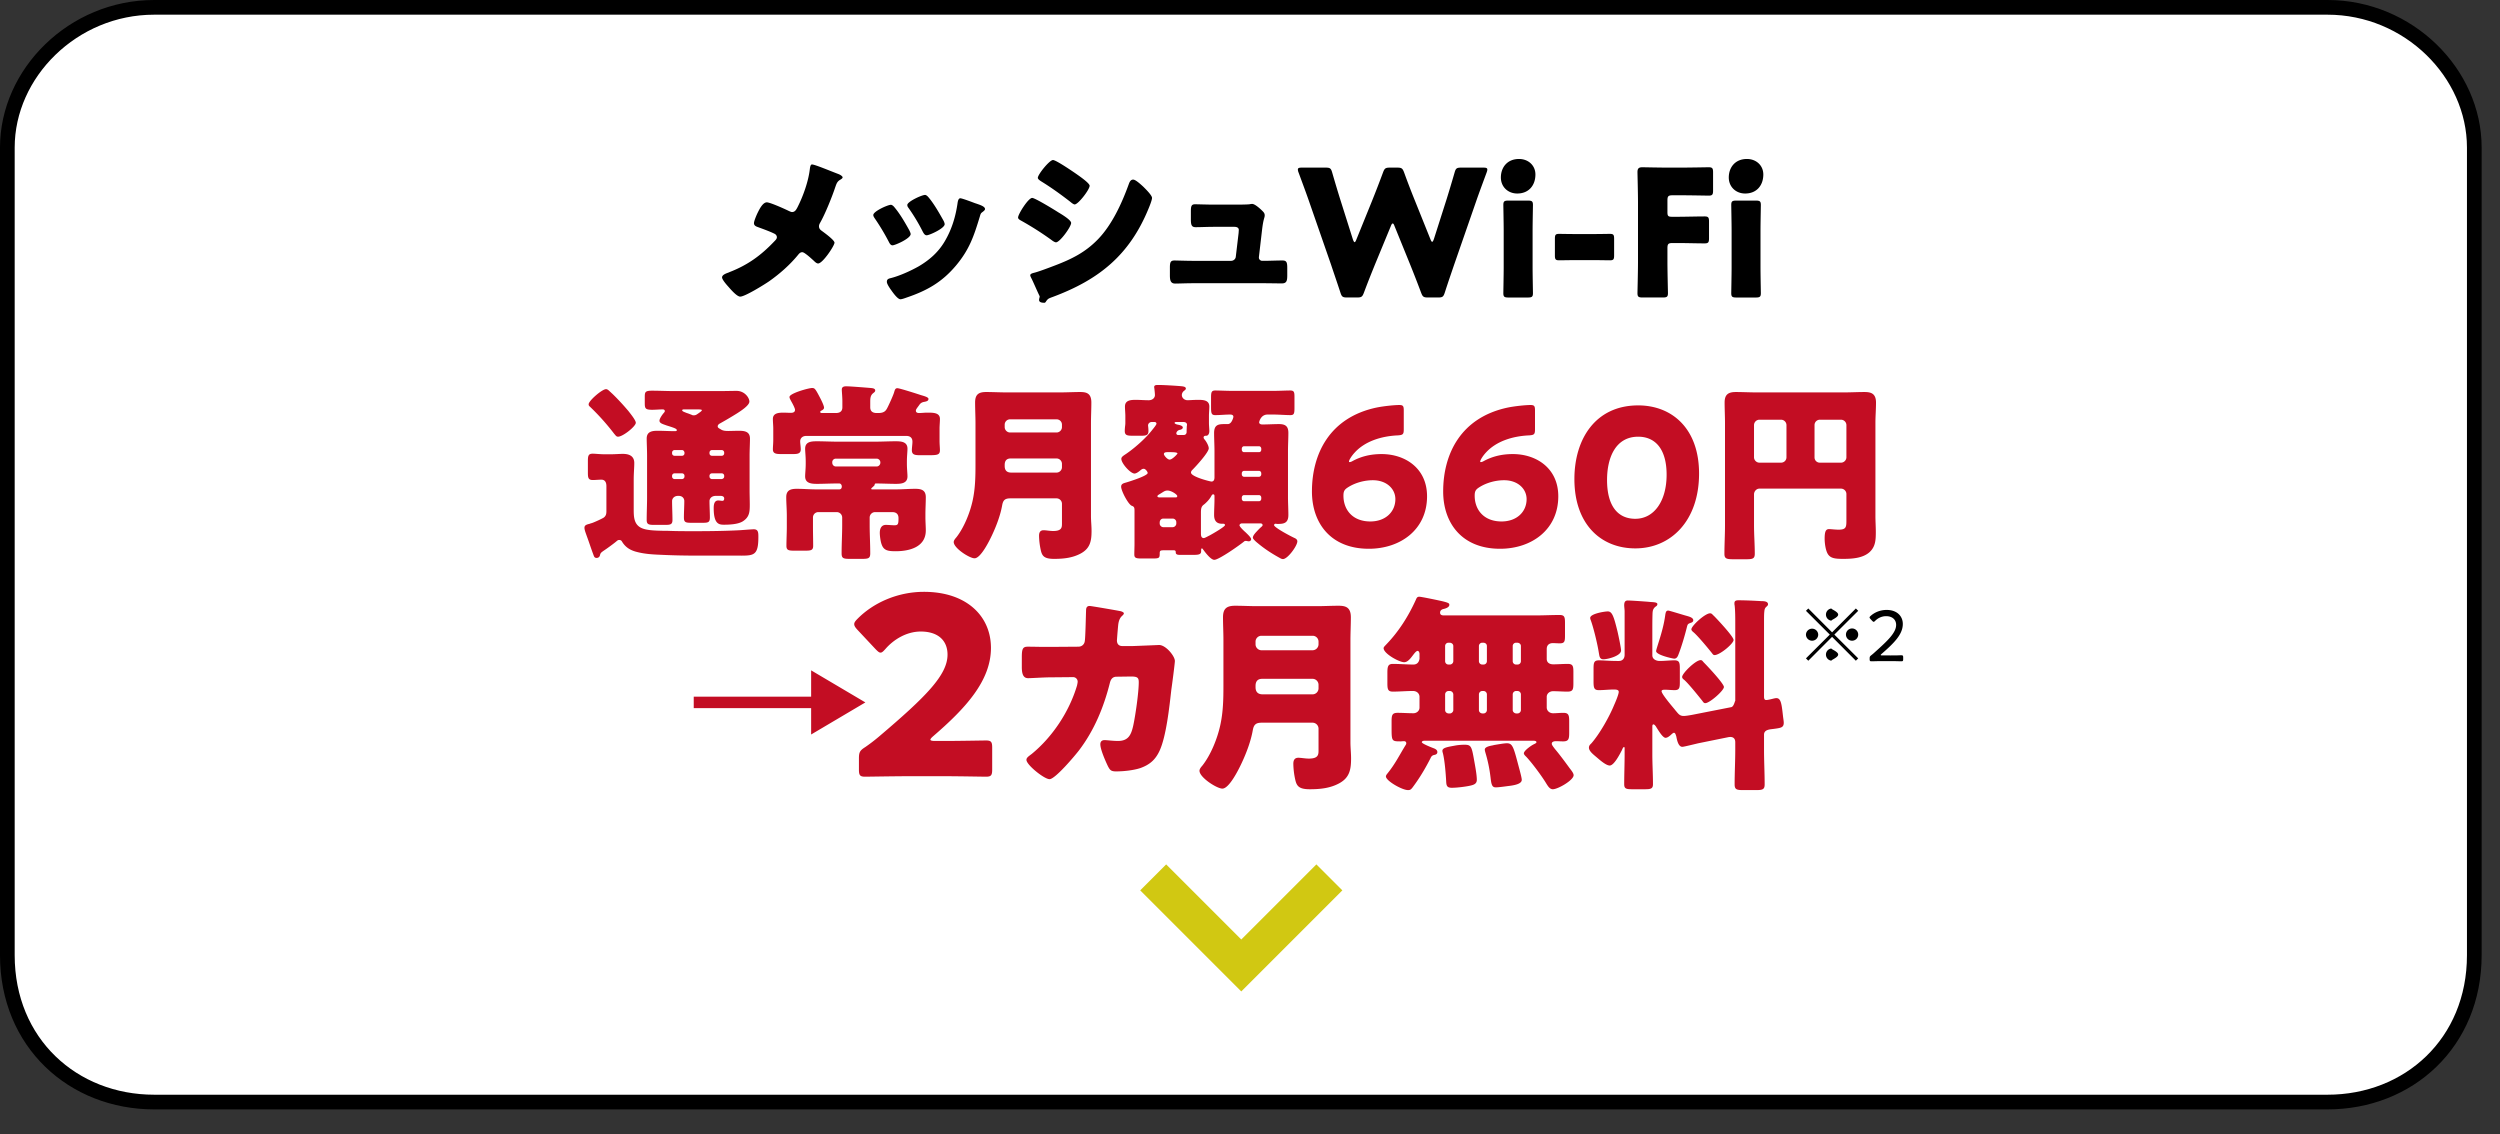
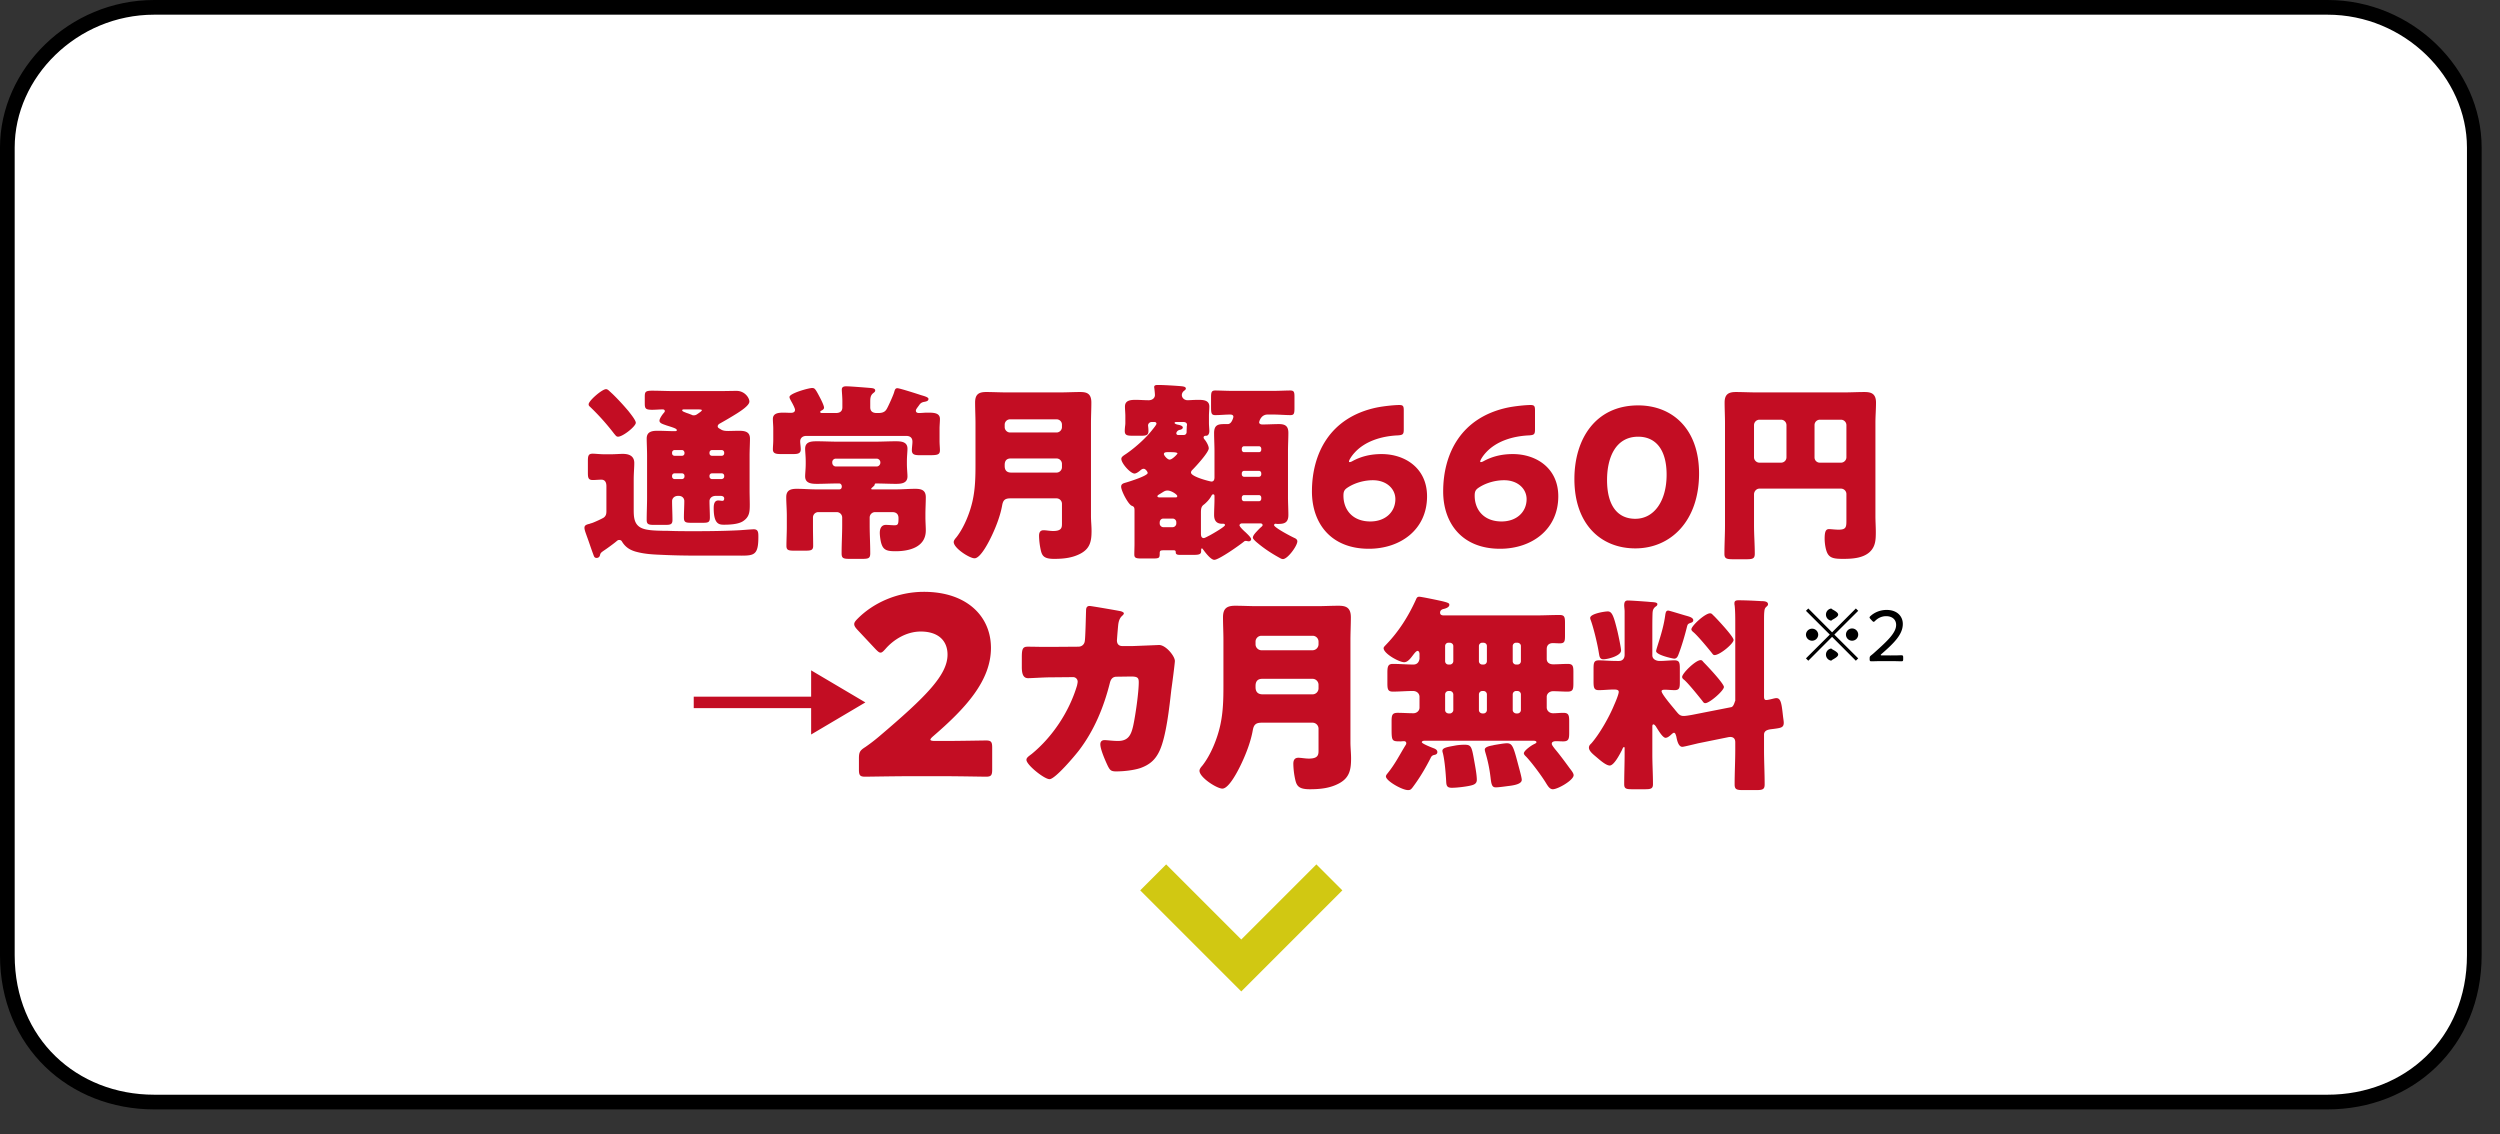
<svg xmlns="http://www.w3.org/2000/svg" width="340.5" height="154.5">
  <rect width="100%" height="100%" fill="#333333" stroke="none" />
  <path fill="#fff" fill-rule="evenodd" stroke="#000" stroke-width="2" d="M21 1h296c11.046 0 20 8.954 20 19.1v110c0 11.946-8.954 20-20 20H21c-11.046 0-20-8.054-20-20v-110C1 9.954 9.954 1 21 1Z" />
  <path fill="none" stroke="#d1c812" stroke-width="5" d="m181.06 119.499-11.998 11.999-11.998-11.999" />
-   <path fill-rule="evenodd" d="M237.692 26.357c-1.272 0-2.232-.912-2.232-2.184 0-1.368.864-2.52 2.472-2.52 1.272 0 2.232.888 2.232 2.112 0 1.464-.888 2.592-2.472 2.592m-4.972.288c-.168 0-2.592-.048-3.721-.048h-1.176c-.6 0-.719.12-.719.721v1.56c0 .552.096.648.648.648h.695c1.129 0 2.653-.048 3.721-.048.504 0 .6.144.6.696v2.28c0 .552-.096.696-.6.696-1.068 0-2.592-.048-3.721-.048h-.624c-.6 0-.719.12-.719.72v1.896c0 1.272.071 4.032.071 4.201 0 .504-.144.6-.696.6h-2.76c-.552 0-.696-.096-.696-.6 0-.169.072-2.929.072-4.201v-8.16c0-1.273-.072-3.937-.072-4.105 0-.504.168-.672.672-.672.168 0 2.28.048 3.384.048h1.92c1.129 0 3.553-.048 3.721-.048.504 0 .6.144.6.696v2.472c0 .552-.096.696-.6.696m-13.455 8.809c-.312 0-1.464-.024-2.304-.024h-2.304c-.84 0-1.992.024-2.304.024-.504 0-.576-.144-.576-.696V32.55c0-.552.072-.696.576-.696.312 0 1.464.024 2.304.024h2.304c.84 0 1.992-.024 2.304-.024.504 0 .577.144.577.696v2.208c0 .552-.073.696-.577.696m-12.615-9.097c-1.272 0-2.232-.912-2.232-2.184 0-1.368.864-2.52 2.473-2.52 1.272 0 2.232.888 2.232 2.112 0 1.464-.888 2.592-2.473 2.592m-5.59 1.033-3 8.64c-.432 1.272-.792 2.305-1.272 3.793-.192.6-.312.696-.936.696h-1.344c-.624 0-.744-.096-.96-.672a164 164 0 0 0-1.465-3.769l-2.136-5.256c-.096-.264-.168-.384-.264-.384-.072 0-.168.12-.264.384l-2.16 5.232c-.504 1.248-.912 2.257-1.488 3.793-.216.576-.336.672-.96.672h-1.32c-.624 0-.744-.096-.936-.696-.504-1.536-.841-2.497-1.272-3.793l-3.001-8.64c-.384-1.105-.744-2.065-1.416-3.889a1.2 1.2 0 0 1-.096-.408c0-.216.168-.264.552-.264h3.217c.623 0 .744.096.912.696.48 1.656.744 2.52 1.056 3.529l1.752 5.544c.096.264.168.384.24.384s.144-.12.24-.36l2.16-5.328a149 149 0 0 0 1.464-3.793c.216-.576.336-.672.96-.672h.961c.623 0 .743.096.96.672a109 109 0 0 0 1.464 3.817l2.112 5.256c.096.24.168.36.24.36s.144-.12.24-.384l1.752-5.496c.312-1.009.576-1.873 1.056-3.529.168-.6.288-.696.912-.696h3c.384 0 .553.048.553.264 0 .096-.025.216-.097.408-.672 1.824-1.032 2.784-1.416 3.889m-26.455 11.209c-.841 0-1.68-.024-2.521-.024h-9.649c-.816 0-1.895.047-2.376.047-.672 0-.72-.527-.72-1.176v-1.032c0-.72.12-.936.624-.936.336 0 1.633.048 2.472.048h5.233c.336 0 .624-.24.648-.576l.384-3.24c0-.072.024-.336.024-.384 0-.384-.384-.432-.624-.432h-2.736c-.888 0-1.8.048-2.521.048-.552 0-.647-.312-.647-1.08v-1.057c0-.72.072-.983.576-.983.336 0 1.632.048 2.544.048h2.832c.48 0 1.608 0 2.04-.048.096-.024.264-.048.36-.048.36 0 1.056.623 1.369.935.191.193.335.337.335.625 0 .36-.168.36-.36 1.968l-.432 3.72v.072c0 .24.216.432.457.432h.167c.864 0 1.728-.048 2.593-.048.552 0 .647.264.647 1.008v.96c0 .721-.048 1.153-.719 1.153m-31.166 1.824c-.647.24-.695.24-.983.648-.025.072-.121.168-.216.168-1.14 0-.552-.696-.648-.912-.337-.673-.841-1.896-1.153-2.497-.048-.096-.12-.24-.12-.336 0-.216.336-.288.504-.336.552-.12 2.256-.768 2.881-1.008 2.256-.864 4.104-1.776 5.808-3.528 1.944-1.992 3.288-4.944 4.225-7.537.096-.264.24-.624.6-.624.336 0 1.079.696 1.368.96.312.312 1.2 1.176 1.2 1.536 0 .313-.384 1.248-.528 1.584-2.592 6.241-6.721 9.554-12.938 11.882m2.305-12.961c-1.272-.985-2.568-1.921-3.937-2.761-.144-.096-.456-.288-.456-.48 0-.456 1.584-2.424 2.065-2.424.432 0 2.88 1.68 3.384 2.04.336.24 1.608 1.128 1.608 1.464 0 .528-1.56 2.545-2.04 2.545-.168 0-.48-.264-.624-.384m.144 2.904c0 .528-1.536 2.64-2.064 2.64-.168 0-.456-.192-.6-.312a42 42 0 0 0-4.057-2.592c-.264-.144-.504-.264-.504-.48 0-.456 1.392-2.665 1.921-2.665.383 0 3.048 1.632 3.528 1.945.48.288 1.776 1.056 1.776 1.464m-12.424-.912c-.816 2.688-1.416 4.512-3.265 6.72-1.92 2.281-3.984 3.432-6.768 4.369-.192.072-.6.216-.792.216-.384 0-1.008-.888-1.248-1.225-.024-.048-.072-.096-.12-.168-.192-.288-.48-.72-.48-.983 0-.312.168-.408.432-.481 1.224-.288 2.808-1.008 3.912-1.632 1.464-.864 2.664-1.92 3.528-3.384.984-1.656 1.512-3.432 1.776-5.352.048-.216.121-.529.36-.529.24 0 1.633.529 1.945.649.72.24 1.416.455 1.416.815 0 .12-.12.24-.312.385-.216.168-.264.168-.384.6m-7.249 2.592c-.264 0-.408-.264-.528-.48a25 25 0 0 0-1.944-3.241c-.096-.12-.168-.24-.168-.407 0-.456 1.968-1.369 2.424-1.369.12 0 .288.12.432.288.768.889 1.512 2.209 2.088 3.241.096.192.144.36.144.456 0 .576-2.088 1.512-2.448 1.512m-2.184-.168c0 .6-2.112 1.536-2.472 1.536-.264 0-.408-.288-.504-.48a30 30 0 0 0-1.897-3.168c-.096-.144-.215-.312-.215-.48 0-.505 1.968-1.392 2.4-1.392.12 0 .312.12.48.335.768.913 1.416 2.041 2.016 3.121.12.24.192.432.192.528m-10.252-6.433c-.432 1.32-1.392 3.697-2.064 4.873-.096.168-.168.312-.168.504 0 .336.216.504.384.624.192.144.864.624 1.296 1.032.264.24.432.456.432.576 0 .408-1.608 2.832-2.232 2.832-.216 0-.456-.24-.6-.384-.192-.168-.672-.624-1.08-.912-.192-.144-.36-.24-.481-.24-.239 0-.383.144-.527.312-1.129 1.392-2.521 2.616-3.985 3.649-.624.431-3.288 2.088-3.936 2.088-.456 0-1.296-.985-1.632-1.369-.264-.288-.841-.959-.841-1.248 0-.336.504-.528.841-.648.072-.024.119-.048.167-.072 2.473-.96 4.273-2.256 6.097-4.176.192-.192.36-.36.36-.576 0-.192-.12-.36-.288-.456-.6-.312-1.68-.696-2.328-.936-.264-.096-.504-.216-.504-.528 0-.288.36-1.128.504-1.416.24-.481.696-1.416 1.248-1.416.456 0 2.52.935 3 1.175.168.072.312.145.433.145.408 0 .575-.337.743-.649.769-1.512 1.489-3.528 1.681-5.208.023-.168.072-.624.288-.624.384 0 2.256.792 3.576 1.296.336.12.6.336.6.456 0 .144-.216.264-.336.336-.408.24-.504.552-.648.96m90.975 2.473c0-.504.144-.6.696-.6h2.641c.552 0 .696.096.696.6 0 .167-.048 2.496-.048 3.48v5.04c0 .984.048 3.312.048 3.481 0 .504-.144.6-.696.6h-2.641c-.552 0-.696-.096-.696-.6 0-.169.048-2.497.048-3.481v-5.04c0-.984-.048-3.313-.048-3.48m31.042 0c0-.504.144-.6.696-.6h2.64c.552 0 .696.096.696.6 0 .167-.048 2.496-.048 3.48v5.04c0 .984.048 3.312.048 3.481 0 .504-.144.6-.696.6h-2.64c-.552 0-.696-.096-.696-.6 0-.169.048-2.497.048-3.481v-5.04c0-.984-.048-3.313-.048-3.48" />
  <path fill="#c30d23" fill-rule="evenodd" d="M255.433 57.606v12.689c0 .727.052 1.429.052 2.157 0 1.04-.026 1.977-.832 2.731-.936.858-2.418.935-3.64.935-1.066 0-1.69-.077-2.054-.649-.312-.494-.442-1.483-.442-2.081 0-.936.13-1.325.598-1.325.234 0 .858.078 1.3.078 1.04 0 1.066-.364 1.066-1.275v-3.588a.744.744 0 0 0-.728-.728h-11.128c-.39 0-.728.364-.728.78v4.212c0 1.3.104 2.601.104 3.875 0 .701-.312.754-1.248.754h-1.612c-.936 0-1.274-.053-1.274-.728 0-1.3.078-2.601.078-3.901V57.606c0-.936-.052-1.846-.052-2.782 0-1.092.494-1.43 1.534-1.43.936 0 1.872.052 2.808.052h11.934c.91 0 1.82-.052 2.756-.052.807 0 1.587.13 1.587 1.43 0 .936-.079 1.846-.079 2.782m-12.116.286a.744.744 0 0 0-.728-.728h-2.964a.744.744 0 0 0-.728.728v4.394c0 .39.338.728.728.728h2.964c.39 0 .728-.312.728-.728zm8.164 0a.744.744 0 0 0-.728-.728h-2.886a.727.727 0 0 0-.728.728v4.394a.71.71 0 0 0 .728.728h2.886c.39 0 .728-.338.728-.728zm-17.969 31.331c-.143 0-.229-.114-.314-.229-.515-.657-1.916-2.345-2.517-2.859-.143-.115-.314-.258-.314-.429 0-.458 1.858-2.174 2.545-2.174.229 0 .286.143.572.401.428.429 2.63 2.774 2.63 3.231 0 .486-1.858 2.059-2.602 2.059m-10.784-14.534c-4.681 0-8.295-3.276-8.295-9.439 0-5.538 2.938-10.036 8.684-10.036 4.577 0 8.295 3.12 8.295 9.282 0 6.448-3.848 10.193-8.684 10.193m.389-15.211c-3.016 0-4.237 2.756-4.237 5.902 0 3.484 1.429 5.279 3.848 5.279 2.547 0 4.264-2.393 4.264-6.007 0-3.484-1.535-5.174-3.875-5.174m-9.306 45.186c.172.229.515.629.515.915 0 .686-2.145 1.916-2.831 1.916-.429 0-.686-.457-.887-.772-.6-1.001-1.915-2.774-2.716-3.632-.115-.114-.343-.314-.343-.486 0-.372 1.029-1.086 1.344-1.229.171-.086.371-.172.371-.286 0-.172-.257-.2-.371-.2h-14.898c-.086 0-.344.028-.344.2 0 .2 1.402.743 1.631.829.228.086.485.229.485.515 0 .314-.314.371-.485.4-.258.086-.344.2-.458.458-.6 1.172-1.258 2.316-2.03 3.402-.572.801-.629.916-1.03.916-.8 0-3.002-1.259-3.002-1.859 0-.143.114-.286.229-.429 1.058-1.316 1.601-2.459 2.43-3.803.057-.086.114-.172.114-.286 0-.143-.085-.286-.314-.286-.143 0-.315.028-.458.028-1.229 0-1.229-.028-1.229-1.944v-.744c0-.857.057-1.2.829-1.2.715 0 1.43.057 2.145.057.429 0 .829-.315.829-.772v-1.459c0-.457-.372-.801-.886-.801-.916 0-1.83.086-2.746.086-.686 0-.743-.343-.743-1.172v-1.344c0-.858.057-1.258.743-1.258.944 0 1.888.086 2.803.086.514 0 .772-.343.829-.801v-.658c0-.143-.086-.4-.257-.4-.201 0-.487.4-.601.543-.286.372-.715 1.001-1.229 1.001-.687 0-2.803-1.173-2.803-1.916 0-.172.257-.372.372-.514 1.687-1.745 3.002-3.832 4.003-6.034.115-.257.172-.457.486-.457.286 0 2.888.543 3.318.657.772.201.772.286.772.458 0 .314-.487.486-.744.543-.286.057-.515.2-.515.515 0 .285.229.372.487.372h12.581c1.058 0 2.145-.058 3.203-.058.658 0 .743.258.743 1.058v1.745c0 .8-.057 1.058-.715 1.058-.314 0-.629-.029-.943-.029-.486 0-.83.257-.83.801v1.343c0 .544.429.744.887.744.658 0 1.315-.057 1.973-.057.715 0 .772.314.772 1.115v1.487c0 .886-.057 1.172-.829 1.172-.658 0-1.287-.057-1.944-.057-.458 0-.859.315-.859.772v1.43c0 .486.401.801.859.801.486 0 .943-.057 1.401-.057.743 0 .8.343.8 1.2v1.459c0 .886-.057 1.229-.829 1.229-.314 0-.658-.028-.972-.028-.229 0-.572.057-.572.343 0 .2.286.515.4.686.658.772 1.458 1.859 2.059 2.688m-15.87-16.671c0-.257-.2-.429-.458-.457h-.2c-.257 0-.457.2-.457.457v2.059c0 .258.2.458.457.458h.2a.47.47 0 0 0 .458-.458zm0 6.577a.49.49 0 0 0-.458-.458h-.2a.47.47 0 0 0-.457.458v2.145c0 .228.171.429.457.457h.2c.229 0 .458-.229.458-.457zm4.575-6.577c0-.257-.171-.429-.457-.457h-.172c-.257 0-.458.2-.458.457v2.059c0 .258.201.458.458.458h.172c.257 0 .457-.2.457-.458zm0 6.577a.47.47 0 0 0-.457-.458h-.172a.47.47 0 0 0-.458.458v2.145c0 .228.172.429.458.457h.172a.47.47 0 0 0 .457-.457zm4.632-6.577c0-.257-.2-.429-.457-.457h-.2c-.257 0-.458.2-.458.457v2.059c0 .258.201.458.458.458h.2c.257 0 .457-.2.457-.458zm0 6.577a.47.47 0 0 0-.457-.458h-.2a.47.47 0 0 0-.458.458v2.145c0 .228.201.429.458.457h.2a.47.47 0 0 0 .457-.457zm-5.075-31.764c1.092-.598 2.366-.962 3.978-.962 3.198 0 6.188 1.924 6.188 5.746 0 4.576-3.666 7.151-7.93 7.151-5.226 0-7.748-3.537-7.748-7.801 0-5.07 2.366-10.088 8.84-11.44 1.04-.208 2.47-.338 3.042-.338.52 0 .624.13.624.728v2.574c0 .676-.104.78-.78.832-2.392.104-4.55.858-5.902 2.34-.39.416-.78 1.014-.78 1.222q0 .078.078.078c.078 0 .208-.026.39-.13m-.598 3.562c-.494.312-.624.546-.624 1.144 0 1.898 1.222 3.51 3.666 3.51 2.054 0 3.406-1.3 3.406-3.042 0-1.378-1.17-2.574-3.068-2.574-1.092 0-2.366.312-3.38.962m-17.277-3.562c1.092-.598 2.366-.962 3.978-.962 3.198 0 6.188 1.924 6.188 5.746 0 4.576-3.666 7.151-7.93 7.151-5.226 0-7.748-3.537-7.748-7.801 0-5.07 2.366-10.088 8.84-11.44 1.04-.208 2.47-.338 3.042-.338.52 0 .624.13.624.728v2.574c0 .676-.104.78-.78.832-2.392.104-4.55.858-5.902 2.34-.39.416-.78 1.014-.78 1.222q0 .078.078.078c.078 0 .208-.026.39-.13m-.598 3.562c-.494.312-.624.546-.624 1.144 0 1.898 1.222 3.51 3.666 3.51 2.054 0 3.406-1.3 3.406-3.042 0-1.378-1.17-2.574-3.068-2.574-1.092 0-2.366.312-3.38.962m-8.853 9.777c-.182 0-.312-.078-.493-.182-1.092-.598-2.106-1.274-2.939-1.977-.234-.182-.675-.571-.675-.753 0-.339.441-.755.753-1.092l.209-.209c.052-.051.182-.155.234-.208s.13-.104.13-.207c0-.157-.157-.234-.287-.234h-2.522c-.182 0-.338.13-.338.259 0 .208.65.806.859.988.182.182.727.676.727.91 0 .157-.156.287-.311.287-.182 0-.209-.053-.443-.053-.078 0-.103 0-.208.078-.598.495-3.432 2.497-4.056 2.497-.494 0-1.274-1.066-1.56-1.456-.052-.079-.104-.104-.13-.104-.078 0-.104.155-.104.207v.182c0 .391-.26.494-.962.494h-1.976c-.52 0-.52-.233-.52-.364 0-.207-.104-.259-.26-.259h-1.352c-.494 0-.572.052-.572.441 0 .625-.078.677-1.014.677h-1.404c-.78 0-1.04-.052-1.04-.546s.026-.989.026-1.456v-4.421c0-.441 0-.623-.364-.754-.468-.156-1.456-2.028-1.456-2.6 0-.39.312-.468.676-.572.442-.13 2.938-.91 2.938-1.3 0-.156-.286-.572-.546-.572-.156 0-.286.078-.442.208-.182.156-.546.442-.806.442-.546 0-1.794-1.378-1.794-2.002 0-.26.26-.416.65-.676 1.404-.962 2.834-2.314 3.588-3.302.234-.286.546-.676.546-.806 0-.156-.13-.234-.26-.234h-.39c-.26 0-.494.208-.494.468 0 .13.052.312.052.754 0 .598-.338.65-1.04.65h-1.066c-.78 0-1.118-.052-1.118-.65 0-.26.026-.494.052-.728.026-.182.026-.286.026-.468v-.832c0-.442-.052-.858-.052-1.3 0-.884.832-.91 1.482-.91.598 0 1.17.052 1.742.052s.858-.364.858-.702c0-.182-.052-.702-.078-.884 0-.052-.026-.13-.026-.208 0-.286.312-.286.52-.286.728 0 1.976.078 2.704.13.598.052 1.092.052 1.092.364 0 .13-.13.208-.286.338a.73.73 0 0 0-.26.546c0 .39.364.702.78.702.234 0 .858-.052 1.404-.052.65 0 1.56 0 1.56.91 0 .416-.052.858-.052 1.3v.884c0 .494.052.78.052 1.17 0 .338-.156.624-.416.624-.104 0-.364 0-.364.234 0 .13.078.208.182.338.208.26.52.806.52 1.144 0 .546-1.742 2.444-2.184 2.886-.13.13-.234.234-.234.416 0 .572 2.626 1.222 2.782 1.222.338 0 .416-.286.416-.572v-3.588c0-.806-.052-1.638-.052-2.444 0-1.066.494-1.222 1.378-1.222h.468c.183 0 .338-.078.494-.286.182-.26.287-.624.287-.702 0-.26-.234-.312-.443-.312-.676 0-1.352.078-2.028.078-.52 0-.572-.26-.572-1.092v-1.274c0-.728.052-.988.572-.988.624 0 1.456.052 2.34.052h5.539c.884 0 1.716-.052 2.34-.052.52 0 .572.234.572.858v1.508c0 .754-.052.988-.547.988-.675 0-1.533-.078-2.365-.078h-.755c-.91 0-1.144.962-1.144 1.066s.078.286.443.286c.753 0 1.508-.052 2.261-.052.859 0 1.275.286 1.275 1.196 0 .832-.052 1.638-.052 2.47v6.24c0 .832.052 1.638.052 2.47 0 1.17-.677 1.222-1.509 1.222-.077 0-.155-.025-.233-.025-.131 0-.208.103-.208.182 0 .337 2.392 1.586 2.808 1.768.234.103.364.26.364.442 0 .623-1.326 2.418-1.951 2.418m-16.796-4.837c0 .26.234.494.494.494h1.274c.26 0 .494-.234.494-.494v-.182a.494.494 0 0 0-.494-.494h-1.274c-.286 0-.468.209-.494.494zm-.104-3.952c-.13.078-.208.156-.208.234 0 .13.182.157.286.157h2.21c.13 0 .208-.053.208-.182 0-.209-.806-.755-1.326-.755-.312 0-.494.13-.702.26-.078.052-.338.208-.468.286m1.196-5.772c-.182 0-.52 0-.52.26 0 .182.468.754.78.754.364 0 1.066-.754 1.066-.832 0-.156-.494-.182-.962-.182zm2.184-4.108h-1.04c-.078 0-.208.026-.208.13s.286.208.442.234c.286.052.676.156.676.39 0 .182-.234.286-.39.312-.416.078-.494.416-.494.468 0 .13.104.234.234.234h.806c.208 0 .364-.182.364-.39v-.156c0-.078.026-.598.026-.676.026-.052.026-.13.026-.182 0-.156-.104-.338-.442-.364m5.408 13.859h-.182c-.806 0-1.092-.469-1.092-1.197s.052-1.43.052-2.158v-.364c0-.13 0-.286-.182-.286-.13 0-.182.104-.286.286-.208.39-.65.859-.988 1.118-.364.26-.39.599-.39 1.145v2.781c0 .313.052.625.39.625.156 0 .624-.286.806-.364.286-.157 2.08-1.171 2.08-1.404 0-.104-.078-.182-.208-.182m5.149-10.219c0-.182-.13-.338-.312-.338h-2.029c-.182 0-.311.156-.311.338v.13c0 .182.129.338.311.338h2.029c.182 0 .312-.13.312-.338zm0 3.354c0-.182-.13-.338-.312-.338h-2.029c-.182 0-.311.156-.311.338v.13c0 .182.129.338.311.338h2.029c.182 0 .312-.156.312-.338zm0 3.302c0-.182-.13-.338-.312-.338h-2.029c-.182 0-.311.156-.311.338v.157c0 .182.129.337.311.337h2.029c.182 0 .312-.155.312-.337zm-18.915 16.075c-.2.172-.486.486-.572 1.287a75 75 0 0 0-.171 2.087c0 .486.257.772.743.772h1.401c.886-.028 3.546-.143 3.603-.143.915 0 2.145 1.516 2.145 2.174 0 .343-.401 3.374-.487 3.946-.257 2.287-.686 6.319-1.601 8.292-.572 1.23-1.344 1.888-2.602 2.345-.944.315-2.316.458-3.317.458-.686 0-.829-.172-1.115-.715-.315-.658-1.03-2.26-1.03-2.974 0-.372.201-.572.572-.572.344 0 1.144.114 1.83.114 1.373 0 1.773-.772 2.059-2.001.315-1.402.772-4.604.772-6.005 0-.601-.171-.772-1.058-.772l-1.973.028c-.572 0-.8.4-.915.887-.829 3.288-2.116 6.405-4.175 9.121-.543.715-3.259 3.947-4.031 3.947-.715 0-3.146-1.945-3.146-2.631 0-.286.258-.458.715-.801 2.859-2.345 5.118-5.776 6.176-9.322.029-.143.086-.4.086-.514a.617.617 0 0 0-.629-.63l-3.117.029c-.8 0-2.545.114-3.002.114-.629 0-.858-.514-.858-1.515V89.48c0-1.115.143-1.401.8-1.401.801 0 1.602.028 2.403.028h.6l3.889-.028c.486 0 .829-.314.886-.772.086-.515.144-3.431.172-4.146 0-.344.086-.629.486-.629.2 0 3.86.629 4.232.715.114.028.429.142.429.285 0 .115-.086.2-.2.315m-4.199-11.551c0 1.378-.182 2.393-1.482 3.094-1.067.573-2.236.728-3.614.728-1.327 0-1.639-.364-1.821-1.195a9.8 9.8 0 0 1-.234-1.95c0-.416.13-.755.624-.755.312 0 .858.105 1.3.105 1.145 0 1.196-.469 1.196-.988v-2.73a.744.744 0 0 0-.728-.729h-6.292c-.702 0-.988.208-1.118.911-.234 1.351-.78 2.808-1.378 4.082-.338.728-1.534 3.172-2.392 3.172-.676 0-2.834-1.379-2.834-2.21 0-.234.208-.468.364-.65 1.04-1.327 1.846-3.329 2.21-4.993s.39-3.276.39-4.914v-5.642c0-.936-.052-1.872-.052-2.808 0-1.092.468-1.43 1.508-1.43.91 0 1.82.052 2.73.052h7.384c.885 0 1.795-.052 2.679-.052s1.533.182 1.533 1.43c0 .936-.052 1.898-.052 2.834v12.637c0 .676.079 1.325.079 2.001m-4.031-14.456a.727.727 0 0 0-.728-.728h-6.344a.727.727 0 0 0-.728.728v.338c0 .39.338.728.728.728h6.344c.39 0 .728-.338.728-.728zm0 5.33a.744.744 0 0 0-.728-.728h-6.24c-.572 0-.832.312-.832.884v.156c0 .572.286.884.884.884h6.188c.39 0 .728-.338.728-.728zm-17.546 37.108c-.271.237-.372.372-.372.473 0 .102.203.169.608.169h1.318c1.758 0 5.408-.067 5.644-.067.71 0 .846.202.846.98v2.974c0 .777-.136.98-.846.98-.236 0-3.886-.067-5.644-.067h-4.833c-1.791 0-5.745.067-5.982.067-.71 0-.845-.203-.845-.98v-1.453c0-.879.101-1.116.845-1.589a24 24 0 0 0 1.859-1.42c6.455-5.475 9.362-8.415 9.362-11.187 0-1.858-1.217-3.143-3.65-3.143-1.927 0-3.685 1.082-4.8 2.366-.304.338-.473.507-.676.507-.202 0-.371-.169-.675-.473l-2.501-2.67c-.271-.304-.406-.507-.406-.744 0-.203.135-.405.439-.709 2.163-2.198 5.475-3.684 9.058-3.684 5.813 0 9.126 3.312 9.126 7.638 0 4.495-3.482 8.247-7.875 12.032m.925-38.954c0 .624-.364.676-1.456.676h-1.118c-.728 0-1.248 0-1.248-.676 0-.364.078-.806.078-1.17 0-.52-.312-.78-.832-.78h-13.625c-.598 0-.832.39-.832.728 0 .312.078.754.078 1.092 0 .572-.39.65-1.04.65h-1.638c-.728 0-1.118-.078-1.118-.65 0-.364.052-.78.052-1.3V58.36c0-.416-.052-.858-.052-1.3 0-.832.858-.858 1.482-.858.312 0 .65.026.962.026.286 0 .572-.078.572-.416 0-.182-.286-.754-.468-1.066-.182-.338-.286-.52-.286-.676 0-.494 2.6-1.222 3.068-1.222.364 0 .442.078 1.066 1.274.156.286.572 1.118.572 1.404 0 .182-.182.312-.338.39-.078.026-.182.104-.182.182 0 .156.156.156.338.156h1.794c.52 0 .884-.208.884-.78v-.832c0-.572-.077-1.3-.077-1.586 0-.364.285-.442.598-.442.519 0 2.781.182 3.379.234.209.026.573.052.573.338 0 .182-.156.26-.338.416-.339.312-.339.728-.339 1.196v.676c0 .572.364.78.884.78h.209c.935 0 1.092-.416 1.326-.884.182-.364.78-1.664.858-2.028.077-.234.13-.468.416-.468.312 0 2.73.78 3.198.936.442.13 1.04.286 1.04.52 0 .286-.286.338-.494.39-.364.052-.572.156-.78.468-.13.182-.234.312-.338.468-.078.13-.104.182-.104.286 0 .234.208.312.416.312.39 0 .754-.052 1.144-.052.806 0 1.716 0 1.716.858 0 .442-.052.884-.052 1.3v1.664c0 .52.052.936.052 1.3m-27.095 14.353h-5.772c-1.664 0-3.302-.026-4.966-.105-1.274-.051-2.392-.103-3.614-.441-.806-.235-1.404-.624-1.846-1.352a.4.4 0 0 0-.39-.234c-.156 0-.209.052-.313.129-.285.26-1.351 1.04-1.715 1.275-.495.338-.521.39-.598.702a.446.446 0 0 1-.443.338c-.337 0-.364-.235-.467-.494-.313-.833-.573-1.664-.885-2.496-.104-.312-.311-.806-.311-1.118 0-.364.311-.443.728-.546.103-.052.259-.079.389-.131.286-.103 1.326-.572 1.535-.727.286-.234.338-.495.338-.859v-3.406c0-.468-.156-.884-.702-.884-.234 0-.859.052-1.144.052-.598 0-.677-.286-.677-.962V62.78c0-.702.079-.988.65-.988.391 0 .989.078 1.56.078h.962c.573 0 1.093-.052 1.587-.052.858 0 1.56.286 1.56 1.248 0 .624-.078 1.352-.078 2.314v3.926c0 1.014 0 2.107 1.04 2.6.754.364 2.08.364 3.068.39h.494c1.222.052 2.418.052 3.614.052 2.08 0 4.134-.025 6.188-.13.416-.025 1.69-.13 1.95-.13.624 0 .624.469.624 1.067 0 2.417-.572 2.522-2.366 2.522m-1.768-16.979c.494 0 .988-.026 1.482-.026.78 0 1.508.104 1.508 1.066 0 .676-.052 1.482-.052 2.366v4.68c0 .676.026 1.327.026 1.976 0 .962-.052 1.665-.936 2.236-.65.417-1.82.469-2.574.469-.676 0-1.404-.079-1.404-2.262 0-.416.052-1.041.624-1.041.182 0 .39.052.546.052s.26-.078.26-.338c0-.182-.156-.338-.494-.338h-.65c-.598 0-.858.391-.858.702 0 .729.052 1.482.052 2.237 0 .676-.234.727-1.014.727h-1.456c-.832 0-1.066-.051-1.066-.727 0-.755.052-1.483.052-2.237 0-.364-.26-.702-.754-.702h-.104c-.52 0-.806.364-.806.702 0 .858.052 1.716.052 2.574 0 .624-.286.676-1.014.676h-1.43c-.78 0-1.066-.052-1.066-.676 0-1.04.052-2.054.052-3.067v-5.643c0-.936-.052-1.768-.052-2.366 0-.962.728-1.066 1.508-1.066.754 0 1.534.052 2.288.052.104 0 .312 0 .312-.13 0-.208-.442-.338-.988-.52-.104-.026-.234-.078-.338-.104-.572-.208-1.04-.312-1.04-.676 0-.286.39-.832.598-1.066.052-.052.13-.156.13-.234 0-.182-.156-.234-.286-.234-.468 0-.936.052-1.43.052-.936 0-1.014-.182-1.014-.91v-.884c0-.65.104-.806 1.014-.806.962 0 1.924.052 2.886.052h6.422c.728 0 1.456-.026 2.184-.026 1.092 0 1.742.936 1.742 1.456 0 .546-1.248 1.326-1.69 1.612a53 53 0 0 1-2.288 1.352c-.156.078-.338.208-.338.416s.234.286.442.416c.26.182.65.208.962.208m-7.618 6.214c0 .182.156.338.338.338h1.014a.344.344 0 0 0 .338-.338v-.104a.33.33 0 0 0-.338-.338h-1.014a.33.33 0 0 0-.338.338zm.338-3.614a.344.344 0 0 0-.338.338v.104c0 .208.156.338.338.338h1.014c.182 0 .338-.13.338-.338v-.104c-.026-.182-.156-.338-.338-.338zm2.99-5.538h-1.638c-.156 0-.312 0-.312.13s.234.208.624.364c.182.052.442.156.702.26.078.052.182.052.26.052.286 0 .416-.13.65-.286.104-.078.442-.286.442-.416 0-.104-.39-.104-.728-.104m1.768 9.152c0 .182.156.338.338.338h1.326c.182-.026.338-.156.338-.338v-.104a.33.33 0 0 0-.338-.338h-1.326a.33.33 0 0 0-.338.338zm.338-3.614a.344.344 0 0 0-.338.338v.104c0 .208.156.338.338.338h1.326c.182 0 .338-.13.338-.338v-.104a.344.344 0 0 0-.338-.338zm-12.792-1.82c-.234 0-.312-.156-.521-.39a32 32 0 0 0-3.302-3.692c-.13-.104-.182-.182-.182-.338 0-.468 1.821-2.054 2.367-2.054.182 0 .337.13.571.364.079.052.157.156.261.234.649.624 1.404 1.43 2.002 2.132.052.052.104.13.182.208.364.468 1.039 1.3 1.039 1.638 0 .494-1.767 1.898-2.417 1.898m34.348 15.887c0 .702-.26.753-1.196.753h-1.533c-.91 0-1.171-.051-1.171-.753 0-1.274.079-2.574.079-3.875v-1.013a.744.744 0 0 0-.729-.728h-2.522a.726.726 0 0 0-.728.728v1.3c0 .91.026 1.715.026 2.573 0 .599-.312.651-1.092.651h-1.482c-.754 0-1.066-.052-1.066-.651 0-.858.052-1.715.052-2.573v-1.509c0-.91-.078-1.768-.078-2.548 0-.962.598-1.144 1.43-1.144.884 0 1.768.078 2.678.078h3.12c.234 0 .339-.182.339-.39s-.131-.416-.339-.416h-.312c-.91 0-1.82.052-2.73.052-.728 0-1.612-.052-1.612-1.014 0-.416.078-1.014.078-1.742v-.286c0-.728-.078-1.326-.078-1.742 0-.988.884-1.014 1.638-1.014.91 0 1.82.052 2.704.052h5.226c.91 0 1.821-.052 2.731-.052.728 0 1.638.026 1.638 1.014 0 .416-.078 1.014-.078 1.742v.286c0 .728.078 1.326.078 1.742 0 .936-.832 1.014-1.56 1.014-.937 0-1.846-.052-2.756-.052-.13 0-.157.13-.157.182 0 .078-.13.182-.182.234-.077.078-.285.234-.285.312s.103.078.155.078h3.199c.884 0 1.768-.078 2.652-.078.832 0 1.43.182 1.43 1.144 0 .755-.052 1.534-.052 2.341v.364c0 .676.052 1.274.052 1.82 0 2.287-2.262 2.833-4.108 2.833-1.04 0-1.613-.103-1.899-.91-.155-.389-.259-1.169-.259-1.611 0-.546.208-1.067.832-1.067.39 0 .78.052 1.17.052.494 0 .546-.182.546-.962 0-.571-.313-.831-.859-.831h-2.34a.744.744 0 0 0-.728.728v1.013c0 1.301.078 2.601.078 3.875m.884-11.831c.26 0 .494-.234.494-.52v-.052a.51.51 0 0 0-.494-.494h-5.564a.48.48 0 0 0-.494.494v.052c0 .286.208.52.494.52zm-8.934 27.768 7.385 4.368-7.385 4.369V96.45h-15.99v-1.56h15.99zm55.724 7.472c.401-1.831.43-3.604.43-5.405v-6.205c0-1.029-.058-2.059-.058-3.088 0-1.201.515-1.573 1.659-1.573 1.001 0 2.001.057 3.002.057h8.121c.972 0 1.973-.057 2.946-.057.972 0 1.686.2 1.686 1.573 0 1.029-.057 2.087-.057 3.116v13.898c0 .743.086 1.458.086 2.202 0 1.515-.2 2.631-1.63 3.402-1.172.629-2.459.801-3.974.801-1.459 0-1.802-.4-2.002-1.315a10.7 10.7 0 0 1-.258-2.145c0-.457.144-.829.687-.829.343 0 .943.114 1.429.114 1.259 0 1.316-.515 1.316-1.087v-3.002a.82.82 0 0 0-.801-.801h-6.92c-.772 0-1.087.229-1.229 1.001-.258 1.487-.858 3.089-1.516 4.489-.371.801-1.687 3.489-2.631 3.489-.743 0-3.117-1.515-3.117-2.43 0-.258.229-.515.401-.715 1.144-1.459 2.03-3.66 2.43-5.49m4.804-5.176c0 .629.315.972.973.972h6.805a.82.82 0 0 0 .801-.8v-.515a.82.82 0 0 0-.801-.801h-6.863c-.629 0-.915.343-.915.972zm0-5.833c0 .428.372.8.801.8h6.977a.82.82 0 0 0 .801-.8v-.372a.8.8 0 0 0-.801-.801h-6.977a.8.8 0 0 0-.801.801zm27.336 13.754a7.4 7.4 0 0 1 1.116-.086c.857 0 .971.2 1.257 1.773.144.829.429 2.23.429 3.002 0 .544-.4.687-.914.801-.63.143-1.83.286-2.488.286-.687 0-.744-.315-.772-.887-.058-1.058-.201-2.888-.458-3.86a1 1 0 0 1-.057-.286c0-.457.829-.543 1.887-.743m4.976 0c.086-.029.143-.029.228-.057.401-.058 1.287-.229 1.688-.229.8 0 .914.543 1.629 3.231.258.944.401 1.544.401 1.744 0 .429-.544.687-1.687.83-.487.057-1.401.2-1.859.2-.515 0-.6-.4-.715-1.43a19.3 19.3 0 0 0-.686-3.288c-.029-.115-.086-.287-.086-.43 0-.342.601-.485 1.087-.571m15.068-11.724c-.543 0-.543-.458-.629-.915-.171-1.115-.715-3.403-1.115-4.461a.7.7 0 0 1-.057-.257c0-.572 1.945-.887 2.402-.887.601 0 .829.744 1.315 2.717.115.486.486 2.23.486 2.602 0 .743-1.83 1.201-2.402 1.201m9.637-.086c-.143 0-2.459-.486-2.459-1.029 0-.143.257-.915.314-1.116.401-1.258.773-2.545.944-3.889.057-.257.086-.514.4-.514.143 0 2.145.629 2.488.715.286.086.915.228.915.6 0 .229-.2.315-.4.372-.372.143-.372.2-.486.629-.258 1.058-.715 2.602-1.116 3.632-.114.314-.257.6-.6.6m3.603.2c.229 0 .257.143.486.372.457.457 2.688 2.831 2.688 3.288 0 .486-1.945 2.202-2.545 2.202-.172 0-.286-.143-.372-.286-.571-.715-1.83-2.288-2.459-2.859-.143-.115-.314-.229-.314-.429 0-.486 1.83-2.288 2.516-2.288m-11.781 6.119c.171-.371.629-1.458.629-1.801 0-.286-.343-.315-.658-.315-.686 0-1.401.086-2.059.086-.657 0-.715-.343-.715-1.229V91.11c0-.858.058-1.172.744-1.172.572 0 1.458.086 2.43.086h.286c.487 0 .772-.344.772-.83v-5.947c0-.229-.057-.601-.057-.801 0-.372.086-.658.487-.658.428 0 2.516.143 3.059.2.4.029.972.029.972.286 0 .258-.2.286-.371.458-.229.257-.258.429-.286.772-.029.829-.029 1.658-.029 2.488v3.26c0 .543.544.772 1.001.772.686 0 1.373-.086 2.002-.086.657 0 .743.286.743 1.086v1.888c0 .772-.057 1.086-.715 1.086-.429 0-.886-.057-1.315-.057-.143 0-.458 0-.458.2 0 .344 1.144 1.716 1.745 2.431.114.143.2.257.257.314.286.344.486.629 1.001.629.314 0 .772-.085 1.115-.143l5.376-1.057c.429-.086.543-1.215.543-.715V85.077c0-.915 0-1.916-.086-2.631-.028-.086-.028-.2-.028-.286 0-.372.285-.401.572-.401.915 0 2.144.058 3.088.115.286 0 .915 0 .915.429 0 .171-.143.257-.286.4-.2.2-.2.458-.229.715-.028.314-.028.858-.028 1.43v10.037c0 .429.171.457.314.457.229 0 .772-.143 1.001-.2.143-.029.257-.057.372-.057.543 0 .686.629.829 1.858l.086.744c.028.2.085.572.085.743 0 .687-.4.715-1.458.858-.514.057-1.229.115-1.229.772v2.059c0 1.573.085 3.146.085 4.719 0 .685-.286.772-1.143.772h-1.773c-.858 0-1.173-.058-1.173-.772 0-1.573.086-3.146.086-4.719v-1.029c0-.515-.286-.715-.686-.715-.029 0-.086 0-.258.028l-4.088.83c-.372.085-1.974.486-2.174.486-.572 0-.743-1.001-.829-1.43-.057-.143-.114-.486-.315-.486-.143 0-.4.286-.514.372-.172.143-.401.314-.63.314-.4 0-1-1.058-1.229-1.401-.057-.114-.257-.429-.429-.429-.114 0-.143.172-.143.258v3.831c0 1.344.086 2.688.086 4.061 0 .629-.315.686-1.144.686h-1.659c-.829 0-1.115-.057-1.115-.686 0-1.344.057-2.717.057-4.061v-.829c0-.057 0-.171-.085-.171-.115 0-.2.228-.286.428-.257.487-1.058 2.088-1.659 2.088-.515 0-1.401-.801-1.772-1.115-.401-.344-1.058-.829-1.058-1.316 0-.286.171-.429.343-.6 1.143-1.316 2.43-3.603 3.088-5.205" />
  <path fill-rule="evenodd" d="M257.524 89.27c.28 0 .67 0 .97-.01.23-.01.41-.01.47-.01.21 0 .25.06.25.299v.221c0 .24-.04.299-.25.299-.05 0-.22 0-.43-.01-.31-.01-.72-.01-1.01-.01h-1.239c-.269 0-.639 0-.929.01-.22.01-.4.01-.46.01-.21 0-.25-.059-.25-.299v-.071c0-.249.03-.299.24-.469.17-.13.34-.28.49-.42 1.739-1.559 2.878-2.639 2.878-3.698 0-.699-.5-1.189-1.369-1.189-.61 0-1.13.279-1.479.629-.09.091-.15.14-.21.14s-.12-.049-.22-.15l-.21-.23c-.08-.09-.13-.149-.13-.209 0-.07.05-.13.15-.22.54-.48 1.299-.81 2.179-.81 1.419 0 2.199.86 2.199 1.909 0 1.429-1.2 2.609-2.899 4.088-.08.07-.11.11-.11.14q0 .06.18.06zm-9.883-2.839a.834.834 0 0 1-1.669 0 .835.835 0 0 1 1.669 0m3.778 0a.833.833 0 0 1 1.669 0 .834.834 0 0 1-1.669 0m-1.889.31-3.239 3.249-.319-.321 3.248-3.238-3.248-3.238.319-.32 3.239 3.249 3.238-3.249.32.32-3.249 3.238 3.249 3.238-.32.321zm0-2.199a.834.834 0 0 1 0-1.669c-.43 0 .829.38.829.84 0 .44-1.259.829-.829.829m0 3.778c-.43 0 .829.38.829.83s-1.259.84-.829.84a.834.834 0 0 1 0-1.67" />
</svg>